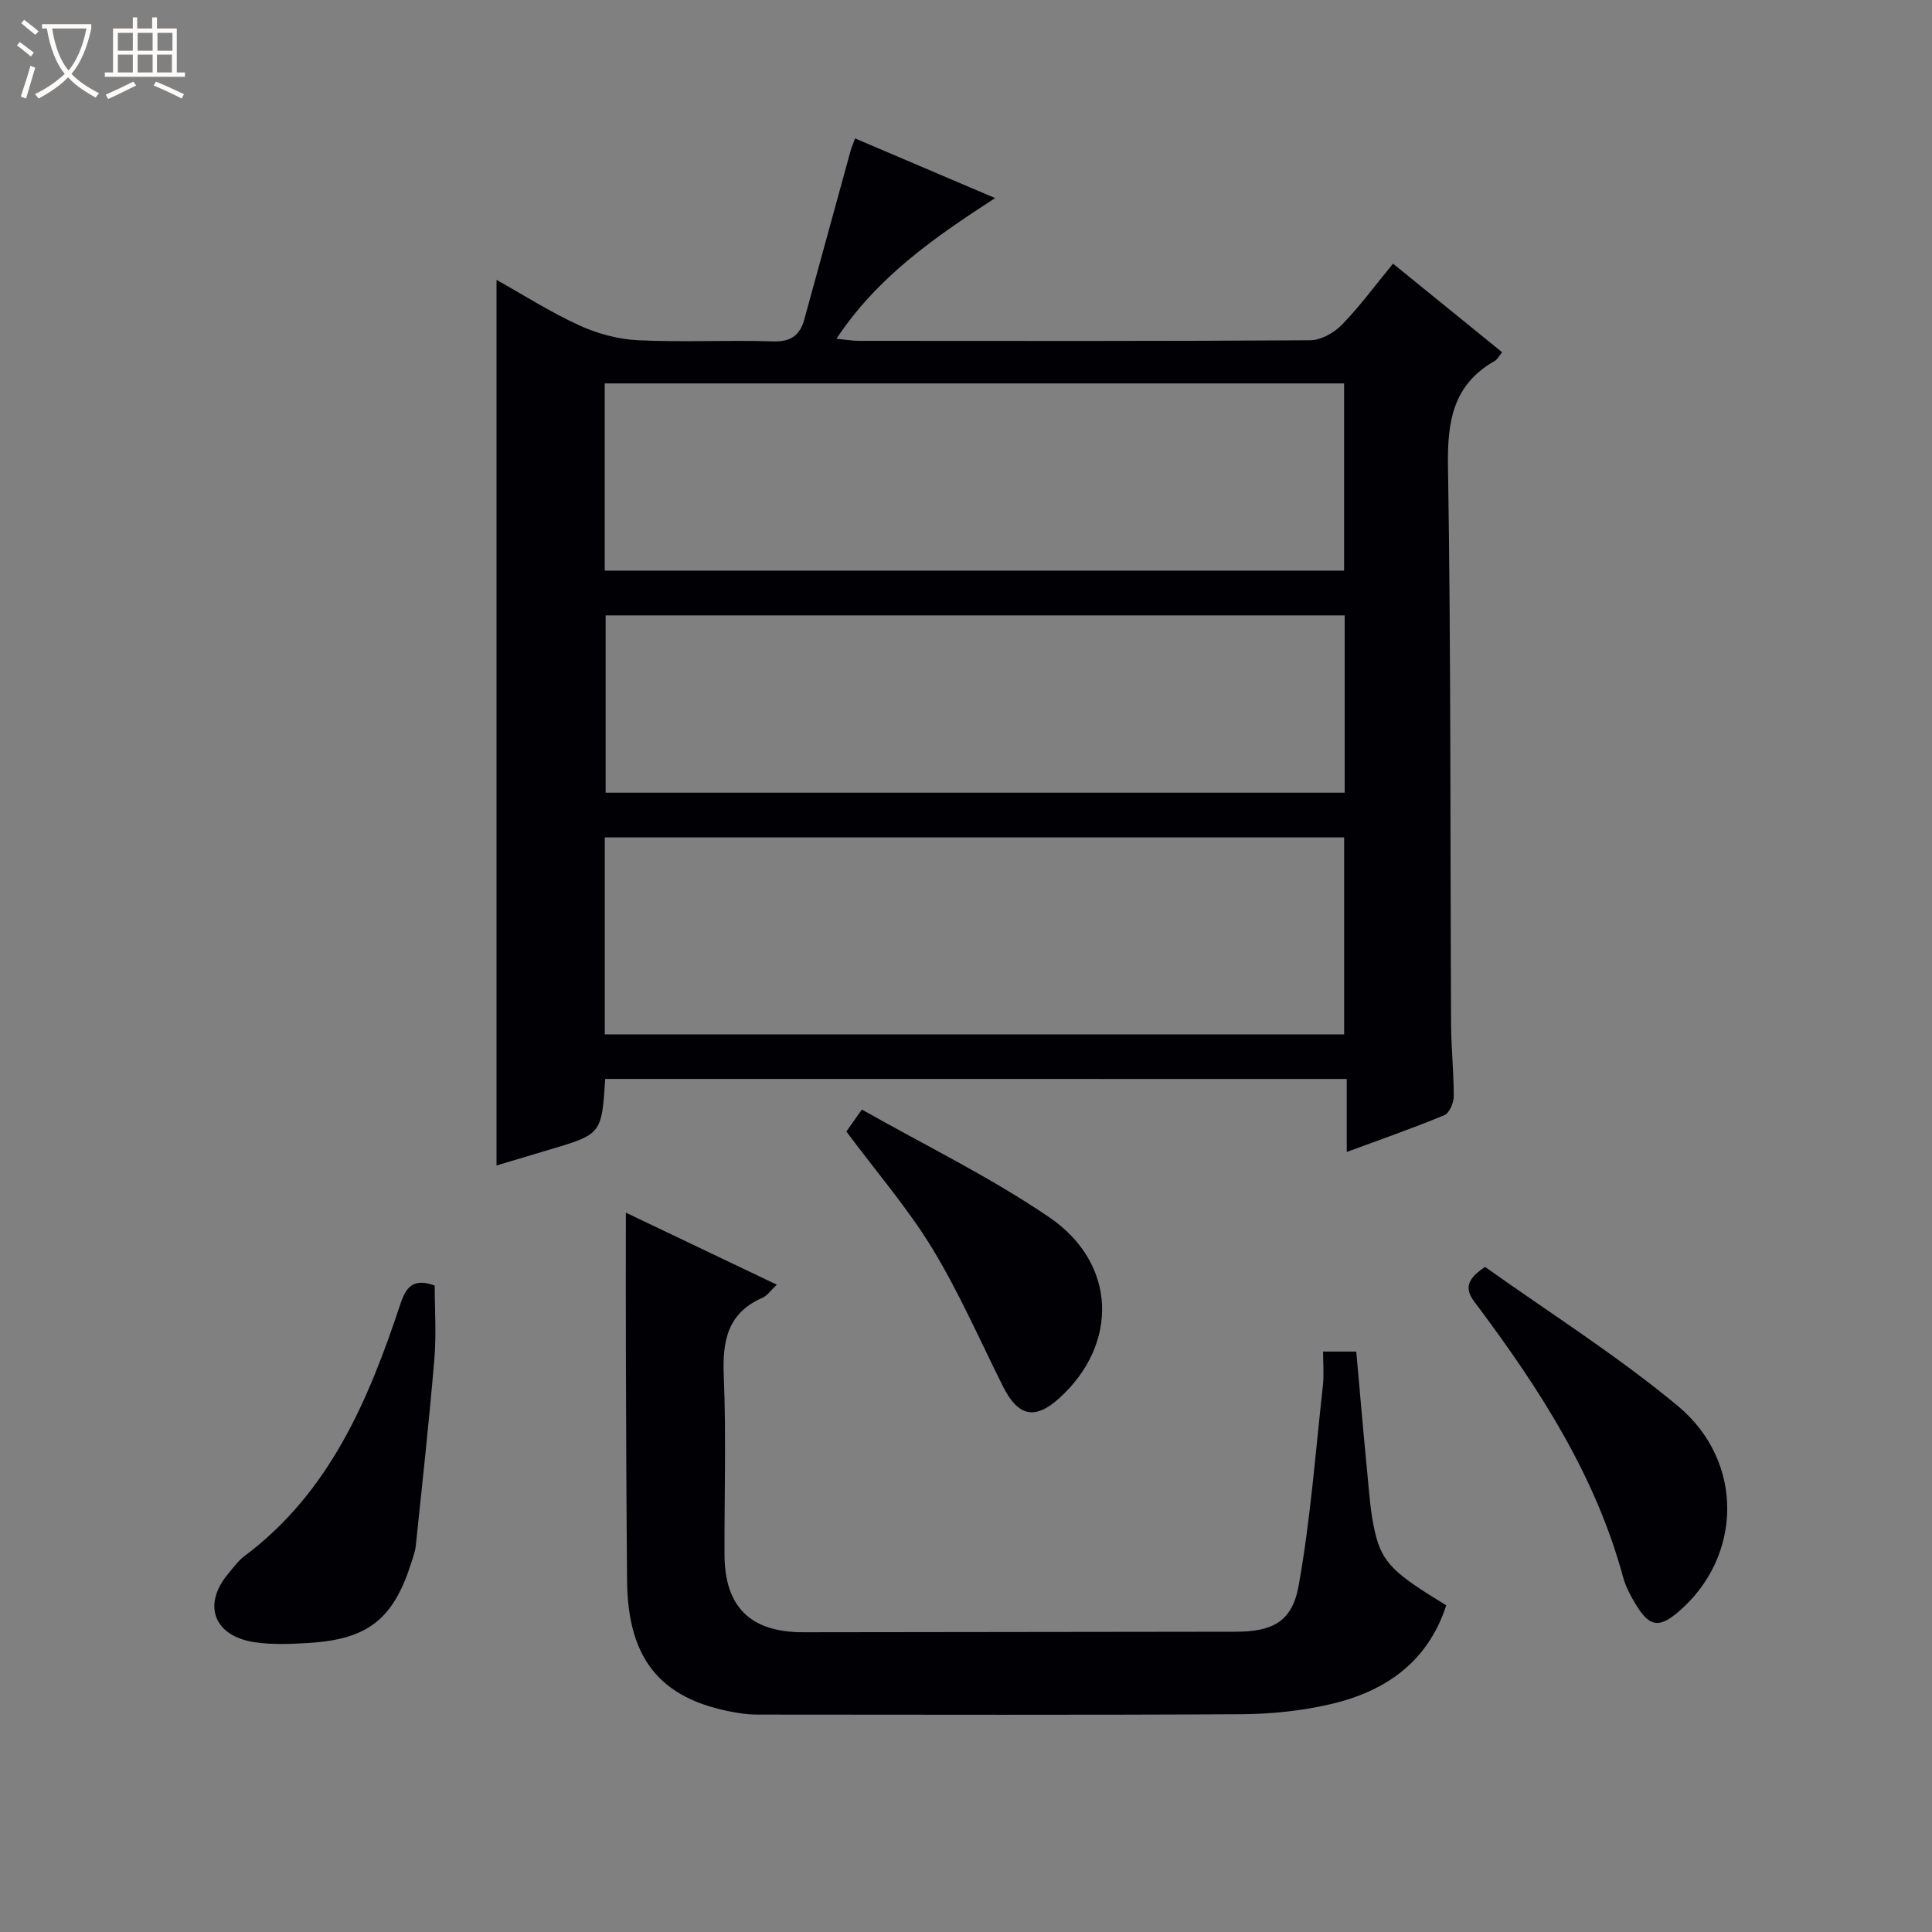
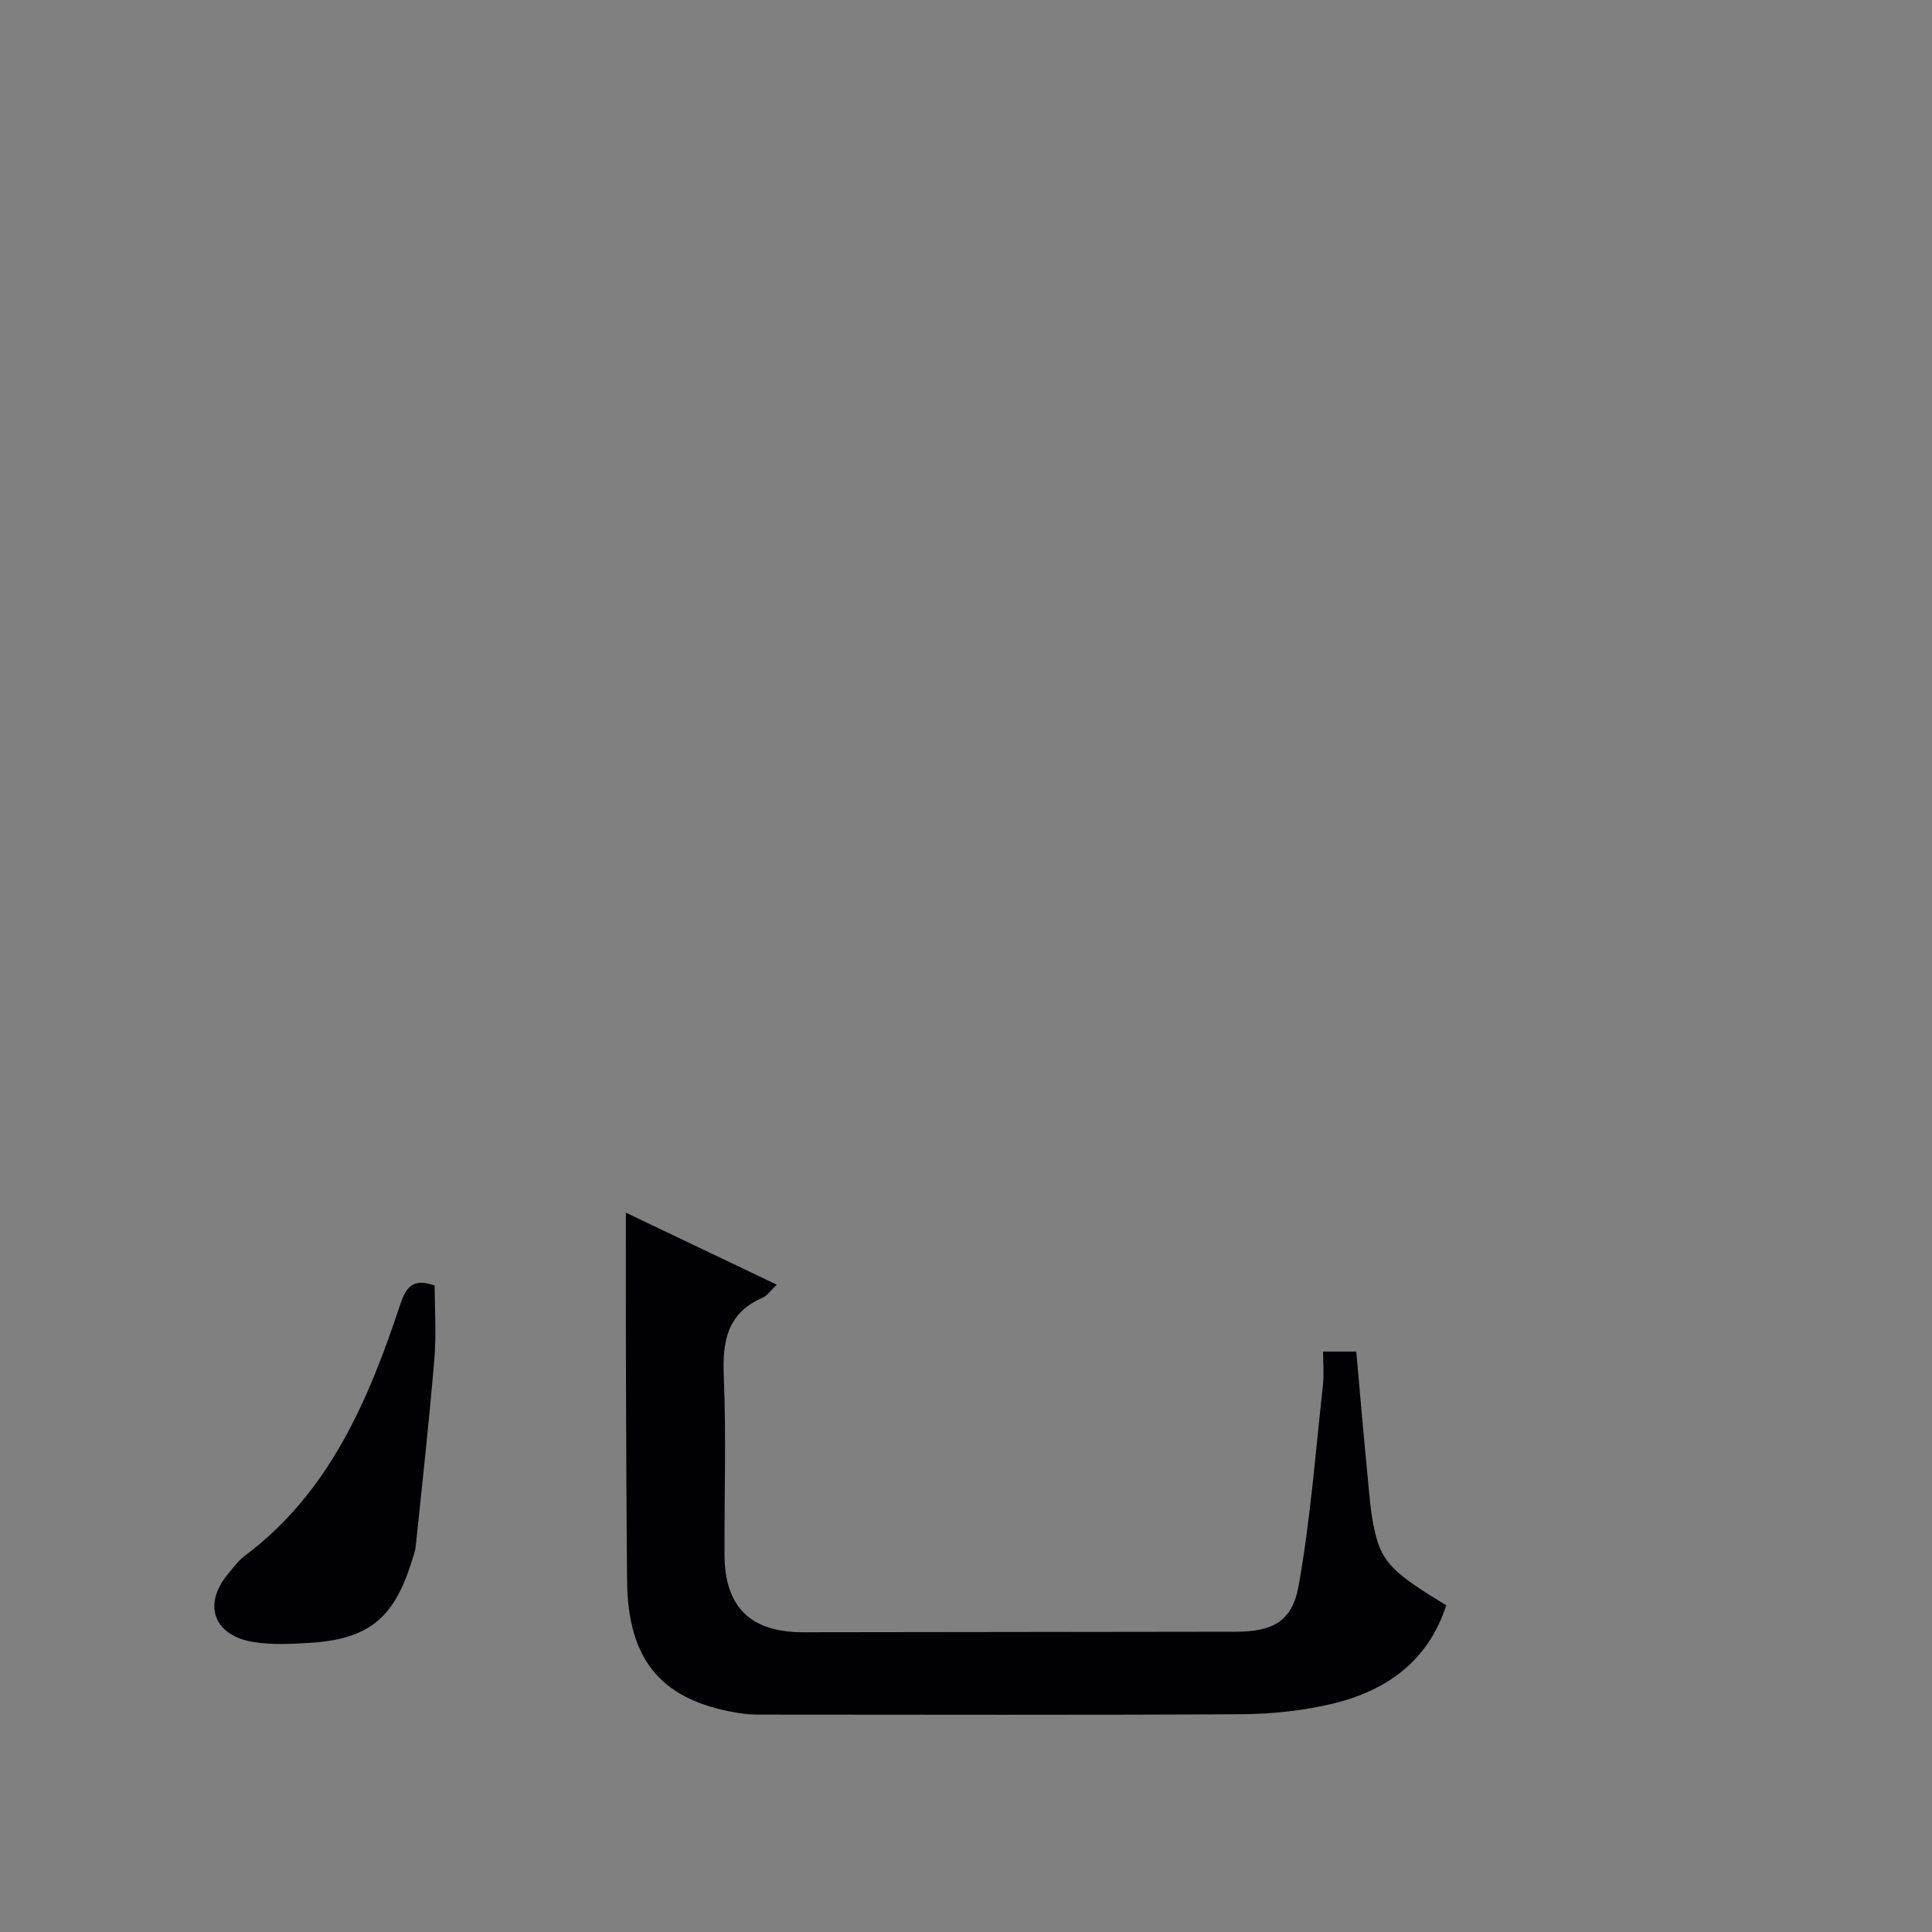
<svg xmlns="http://www.w3.org/2000/svg" enable-background="new 0 0 400 400" viewBox="0 0 400 400">
  <rect x="0" y="0" width="400" height="400" fill="#808080" stroke="none" />
-   <path d="m6.4 11.7c-1-.8-1.9-1.6-2.9-2.3l.6-.7c.9.7 1.9 1.4 2.9 2.2zm-2.1 8.3c.7-2.1 1.4-4.2 2-6.4.2.1.6.3 1 .4-.7 2.3-1.3 4.4-1.9 6.4zm3-12.8c-1.1-.9-2.1-1.7-2.9-2.4l.6-.7c1 .8 2 1.5 3 2.4zm1.4-1.3v-.9h10.2v.9c-.9 4.2-2.3 7.3-4.1 9.4 1.3 1.4 3.2 2.7 5.7 4-.2.2-.4.5-.7.9-2.5-1.4-4.4-2.7-5.7-4.2-1.4 1.5-3.5 3-6.1 4.4 0 0 0 0-.1-.1-.3-.4-.5-.7-.7-.8 2.7-1.3 4.7-2.8 6.2-4.2-1.8-2.2-3-5.3-3.7-9.4zm9.2 0h-7.1c.6 3.8 1.7 6.7 3.4 8.7 1.7-2.1 2.9-4.8 3.7-8.7z" fill="#fcfbfa" />
-   <path d="m31.6 3.6h.9v2.3h4.1v9.1h1.7v.9h-16.6v-.9h1.7v-9.1h4.1v-2.3h.9v2.3h3.1v-2.3zm-4 13.3.6.8c-1.9.9-3.8 1.9-5.8 2.8-.2-.3-.3-.6-.5-.9 2-.9 3.9-1.8 5.7-2.7zm-3.2-10.1v3.7h3.1v-3.7zm0 4.5v3.7h3.1v-3.7zm4.1-4.5v3.7h3.1v-3.7zm0 4.5v3.7h3.1v-3.7zm9.1 9.1c-2.1-1.1-4.1-2-5.8-2.7l.5-.8c2.2.9 4.1 1.8 5.8 2.6zm-1.9-13.6h-3.1v3.7h3.1zm-3.2 4.5v3.7h3.1v-3.7z" fill="#fcfbfa" />
  <g fill="#010105">
-     <path d="m125.3 223.38c-.74 11.47-.75 11.46-11.84 14.73-3.63 1.07-7.26 2.17-10.66 3.19 0-61.19 0-122.06 0-183.36 5.51 3.09 11.1 6.65 17.06 9.39 3.77 1.73 8.07 2.91 12.2 3.11 9.31.45 18.66-.06 27.99.24 3.72.12 5.58-1.28 6.48-4.57 3.2-11.64 6.38-23.28 9.58-34.91.17-.62.44-1.22.93-2.54 9.51 4.05 18.87 8.04 28.99 12.35-12.63 8.19-24.32 16.26-32.86 29.13 1.92.18 3.26.42 4.6.43 31.16.02 62.33.08 93.49-.12 2.23-.01 4.95-1.55 6.57-3.22 3.7-3.79 6.85-8.11 10.58-12.64 7.62 6.18 15.02 12.2 22.59 18.34-.71.85-1.01 1.51-1.53 1.8-8.66 4.91-9.83 12.52-9.68 21.85.62 38.48.45 76.98.64 115.47.02 4.98.57 9.97.55 14.95-.01 1.34-.89 3.45-1.93 3.88-6.4 2.66-12.96 4.94-20.22 7.62 0-5.32 0-10.03 0-15.11-51.48-.01-102.34-.01-153.53-.01zm-.09-9.23h153.08c0-13.87 0-27.31 0-40.77-51.18 0-102.06 0-153.08 0zm-.01-96.01h153.08c0-13.22 0-25.98 0-38.76-51.19 0-102.07 0-153.08 0zm153.2 9.27c-51.35 0-102.23 0-153.01 0v36.71h153.01c0-12.44 0-24.4 0-36.71z" />
    <path d="m160.83 265.98c-1.3 1.22-1.99 2.28-2.95 2.7-7.29 3.17-8.33 8.96-8.03 16.2.51 12.3.11 24.64.15 36.97.04 10.9 5.39 16.11 16.36 16.09 29.81-.04 59.62-.07 89.43-.11 7.6-.01 11.73-1.99 13.08-9.54 2.45-13.66 3.48-27.57 5.02-41.39.25-2.26.04-4.58.04-7.07h6.87c.76 8.44 1.47 16.83 2.29 25.21.4 4.13.66 8.32 1.62 12.33 1.48 6.21 3.95 8.45 14.72 14.99-3.81 11.76-12.62 17.86-24.04 20.49-5.94 1.37-12.17 2.02-18.28 2.06-32.81.19-65.62.09-98.42.08-1.66 0-3.34.03-4.98-.21-16.48-2.39-23.72-10.69-23.88-27.48-.14-15.15-.19-30.3-.24-45.46-.04-10.11-.01-20.23-.01-30.77 10.07 4.81 20.46 9.76 31.25 14.91z" />
    <path d="m90 266.17c0 4.95.36 10.11-.07 15.2-1.08 12.89-2.5 25.75-3.84 38.62-.14 1.3-.63 2.58-1.03 3.85-3.66 11.37-8.95 15.56-20.97 16.3-3.81.24-7.71.42-11.45-.15-8.41-1.28-10.76-7.79-5.38-14.18 1.07-1.27 2.07-2.68 3.38-3.66 17.58-13.16 25.63-32.22 32.24-52.12 1.21-3.66 2.75-5.47 7.12-3.86z" />
-     <path d="m307.47 262.3c13.08 9.33 27.15 18.21 39.85 28.74 13.97 11.58 13.41 31.41.14 42.7-3.93 3.35-5.93 3.09-8.67-1.37-1.12-1.83-2.19-3.8-2.75-5.85-5.67-20.92-17.14-38.71-29.9-55.82-1.74-2.34-4.23-4.77 1.33-8.4z" />
-     <path d="m175.23 234.27c.74-1.05 1.58-2.24 3.21-4.55 13.04 7.39 26.52 13.94 38.78 22.29 14.06 9.58 14.42 26.29 2.09 37.47-5.02 4.55-8.52 3.8-11.63-2.4-4.81-9.59-9.12-19.5-14.68-28.64-5.08-8.32-11.54-15.8-17.77-24.17z" />
  </g>
</svg>